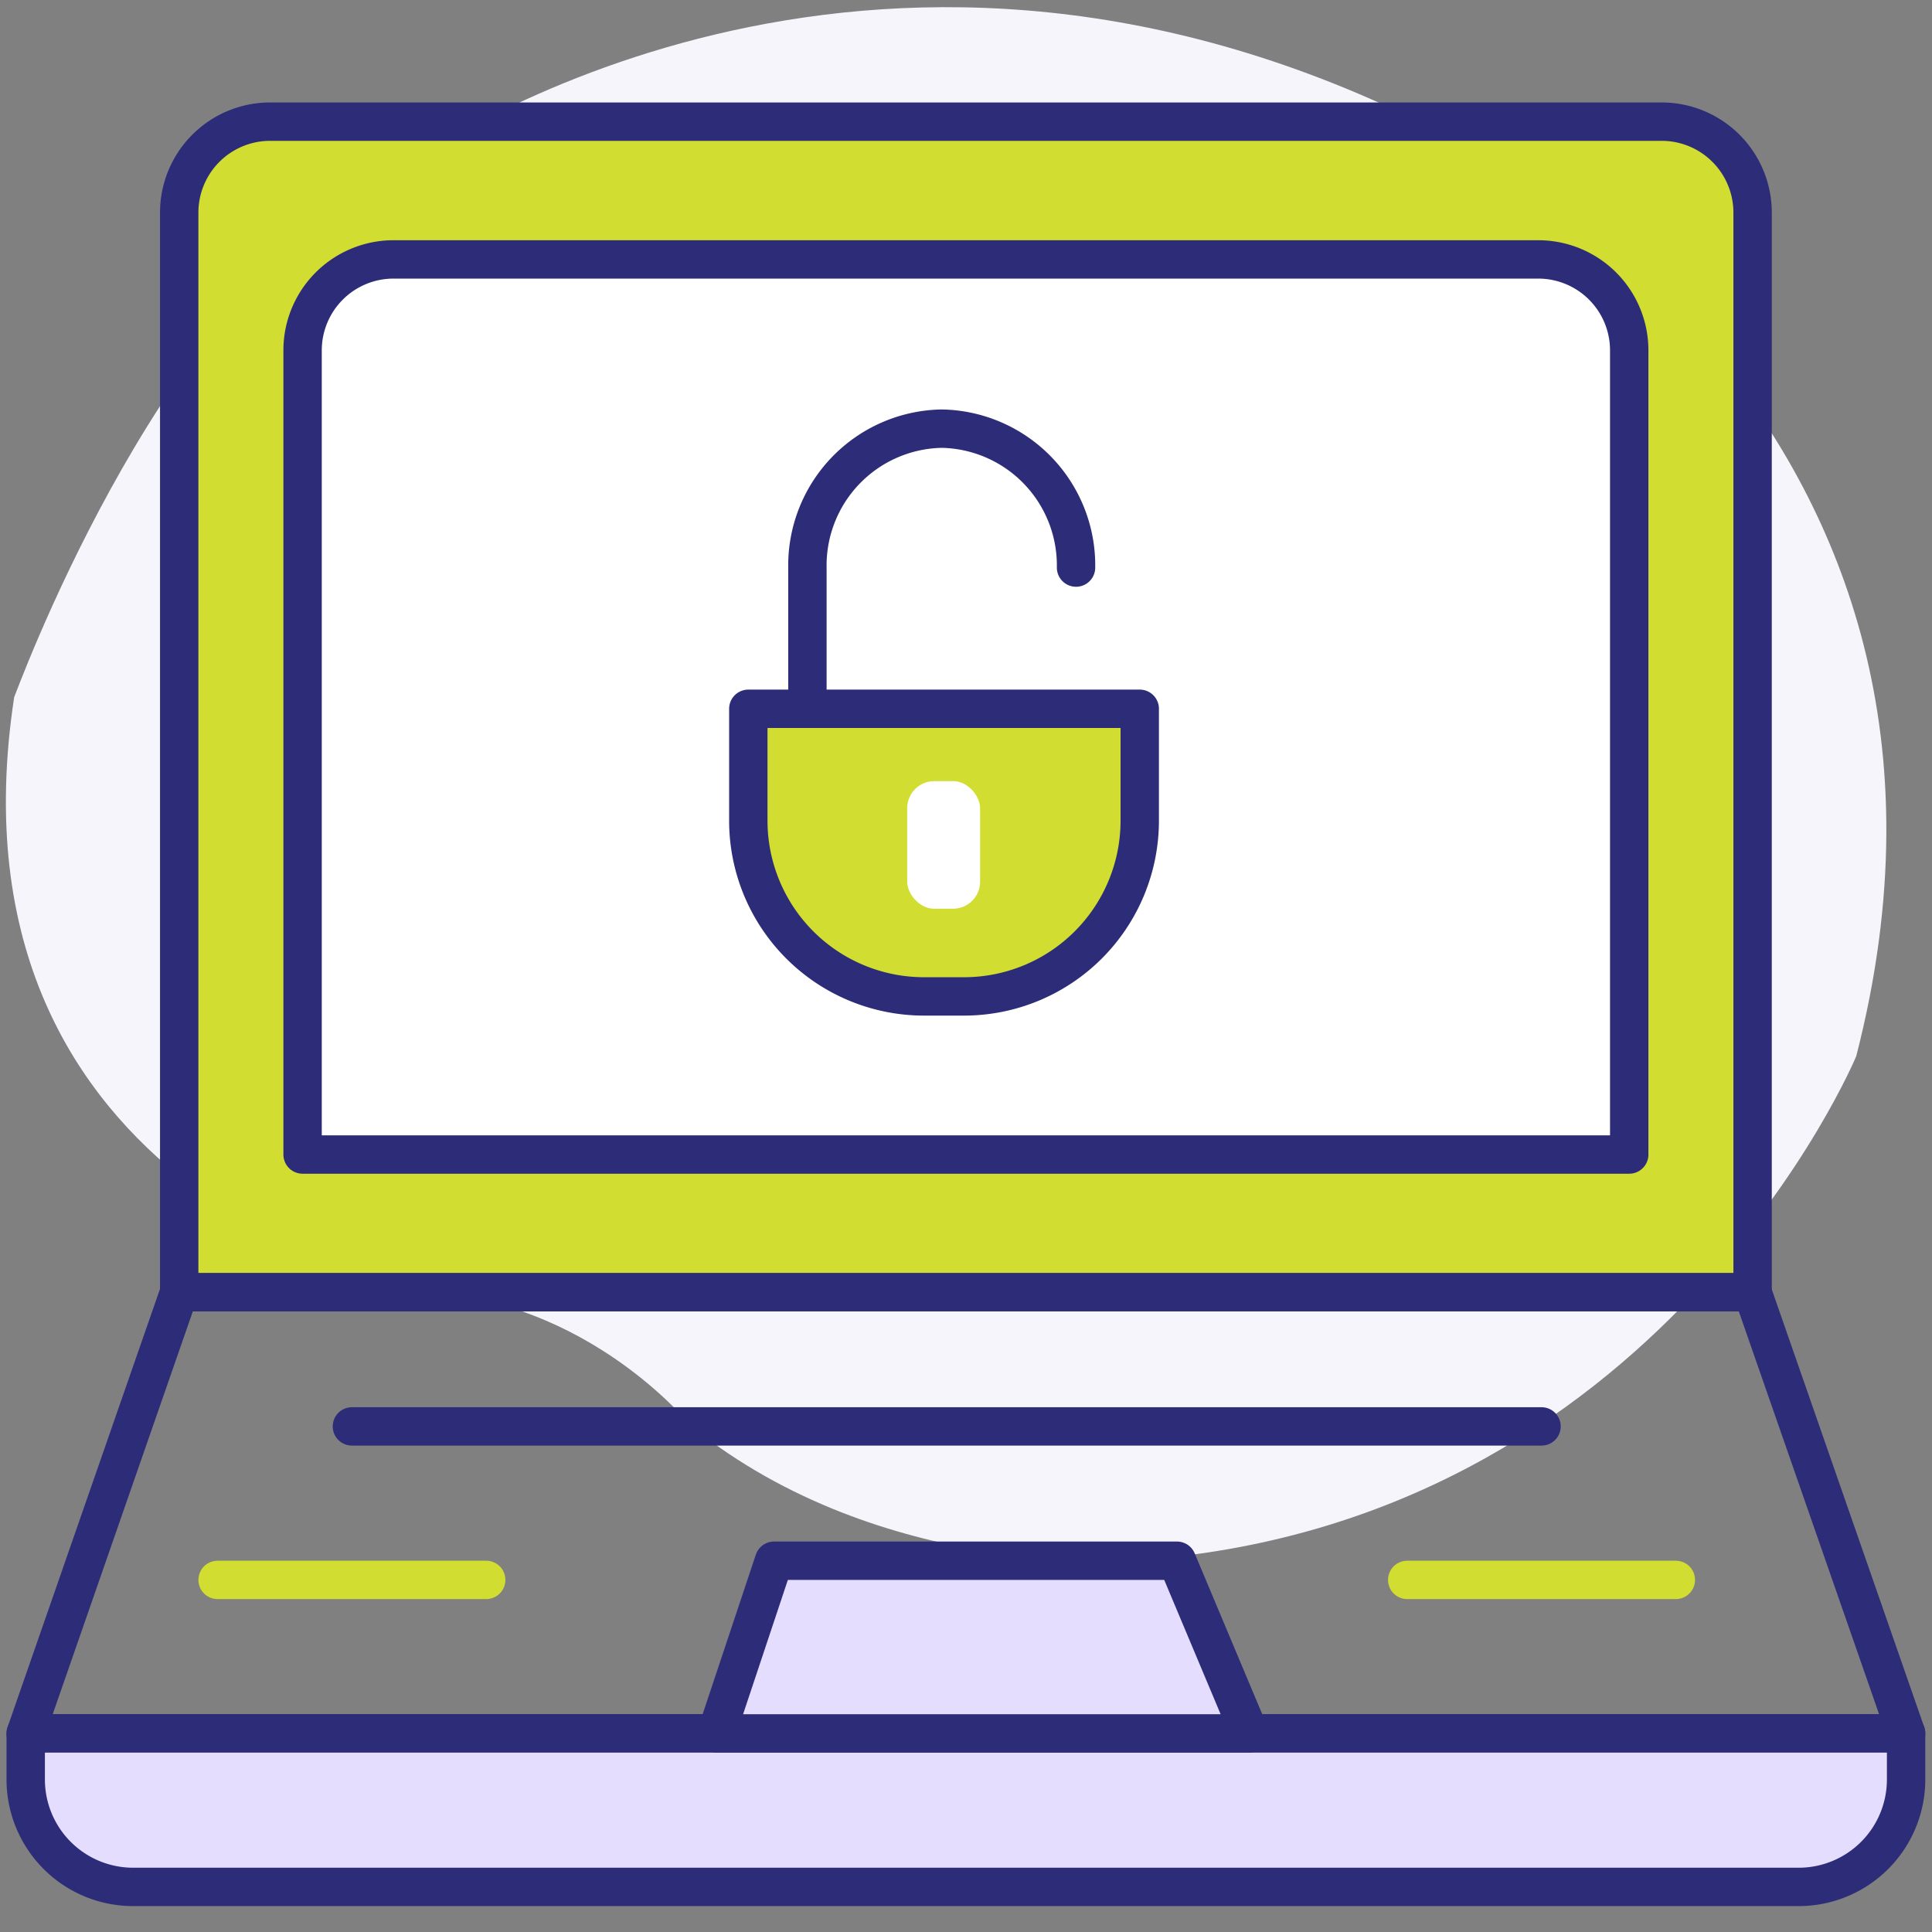
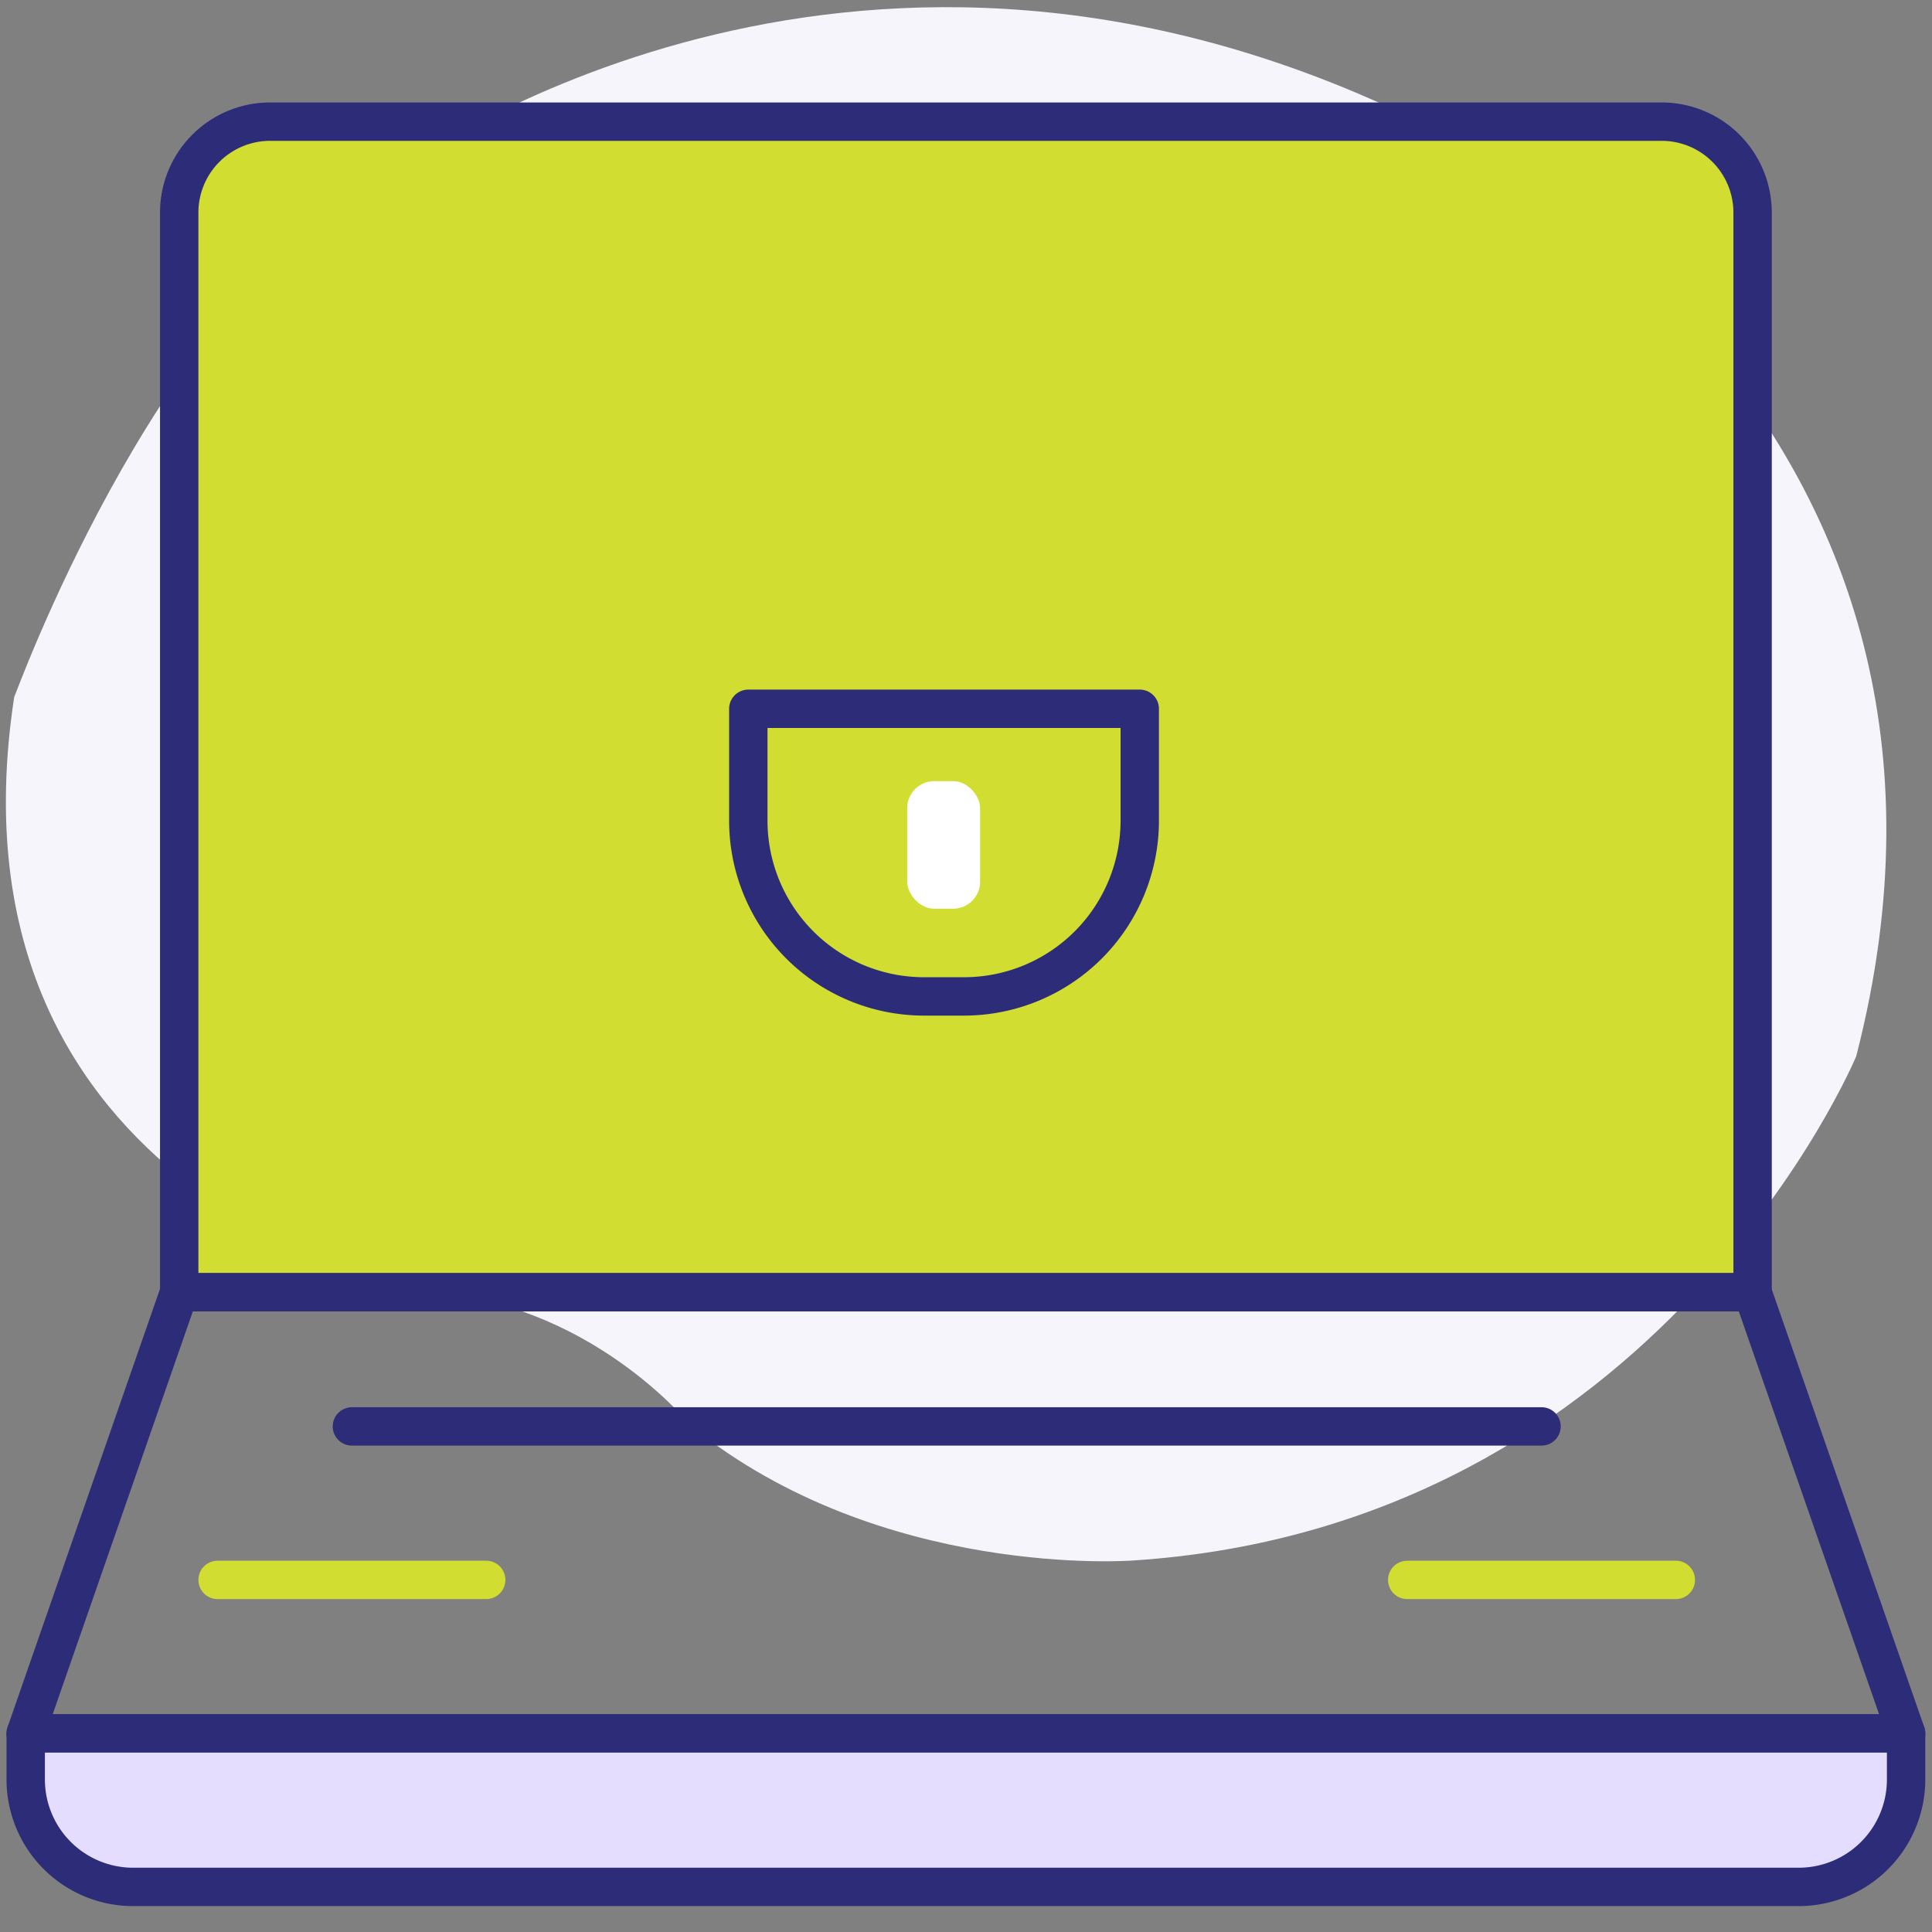
<svg xmlns="http://www.w3.org/2000/svg" viewBox="0 0 100.69 100.69">
  <rect x="0" y="0" width="100.69" height="100.69" fill="#808080" stroke="none" />
  <defs>
    <style>.cls-1{fill:#f6f5fc;}.cls-2,.cls-6{fill:none;}.cls-2,.cls-3,.cls-4,.cls-5{stroke:#2c2c78;}.cls-2,.cls-3,.cls-4,.cls-5,.cls-6{stroke-linecap:round;stroke-linejoin:round;stroke-width:2px;}.cls-3{fill:#e5ddfd;}.cls-4{fill:#d1dd30;}.cls-5,.cls-7{fill:#fff;}.cls-6{stroke:#d1dd30;}</style>
  </defs>
  <g id="Enable_just-in-time_access_controls" data-name="Enable just-in-time access controls">
    <path class="cls-1" d="M19,10c.48-.28,1-.57,1.41-.89,4.16-2.9,27-17.1,55.74-1.65,0,0,29.14,14.44,20.59,47.59,0,0-10.19,24.5-37.71,26.28,0,0-13.09,1-23-7,0,0-5.35-6.68-14.17-7,0,0-25.13-4.81-21.12-31C.78,36.31,7.94,16.35,19,10Z" />
    <polygon class="cls-2" points="9.34 67.34 1.34 90.34 99.34 90.34 91.33 67.34 9.34 67.34" />
    <path class="cls-3" d="M1.34,90.34h98a0,0,0,0,1,0,0v2.4a5.6,5.6,0,0,1-5.6,5.6H6.94a5.6,5.6,0,0,1-5.6-5.6v-2.4a0,0,0,0,1,0,0Z" />
    <path class="cls-4" d="M14.08,6.34H86.6a4.74,4.74,0,0,1,4.74,4.74V67.34a0,0,0,0,1,0,0h-82a0,0,0,0,1,0,0V11.08A4.74,4.74,0,0,1,14.08,6.34Z" />
-     <path class="cls-5" d="M20.51,13.52H80.17a4.74,4.74,0,0,1,4.74,4.74V60.17a0,0,0,0,1,0,0H15.77a0,0,0,0,1,0,0V18.26a4.74,4.74,0,0,1,4.74-4.74Z" />
-     <polygon class="cls-3" points="37.34 90.34 40.34 81.34 61.34 81.34 65.12 90.34 37.34 90.34" />
    <line class="cls-2" x1="18.34" y1="74.34" x2="80.34" y2="74.34" />
    <line class="cls-6" x1="11.34" y1="82.34" x2="25.34" y2="82.34" />
    <line class="cls-6" x1="73.34" y1="82.34" x2="87.34" y2="82.34" />
-     <path class="cls-2" d="M42.08,36.25V29.58a7.13,7.13,0,0,1,7-7.24h0a7.13,7.13,0,0,1,7,7.24" />
    <path class="cls-4" d="M39,36.94H59.4a0,0,0,0,1,0,0v5.83a9.16,9.16,0,0,1-9.16,9.16H48.12A9.16,9.16,0,0,1,39,42.77V36.94A0,0,0,0,1,39,36.94Z" />
    <rect class="cls-7" x="47.28" y="40.71" width="3.8" height="6.65" rx="1.41" />
  </g>
</svg>